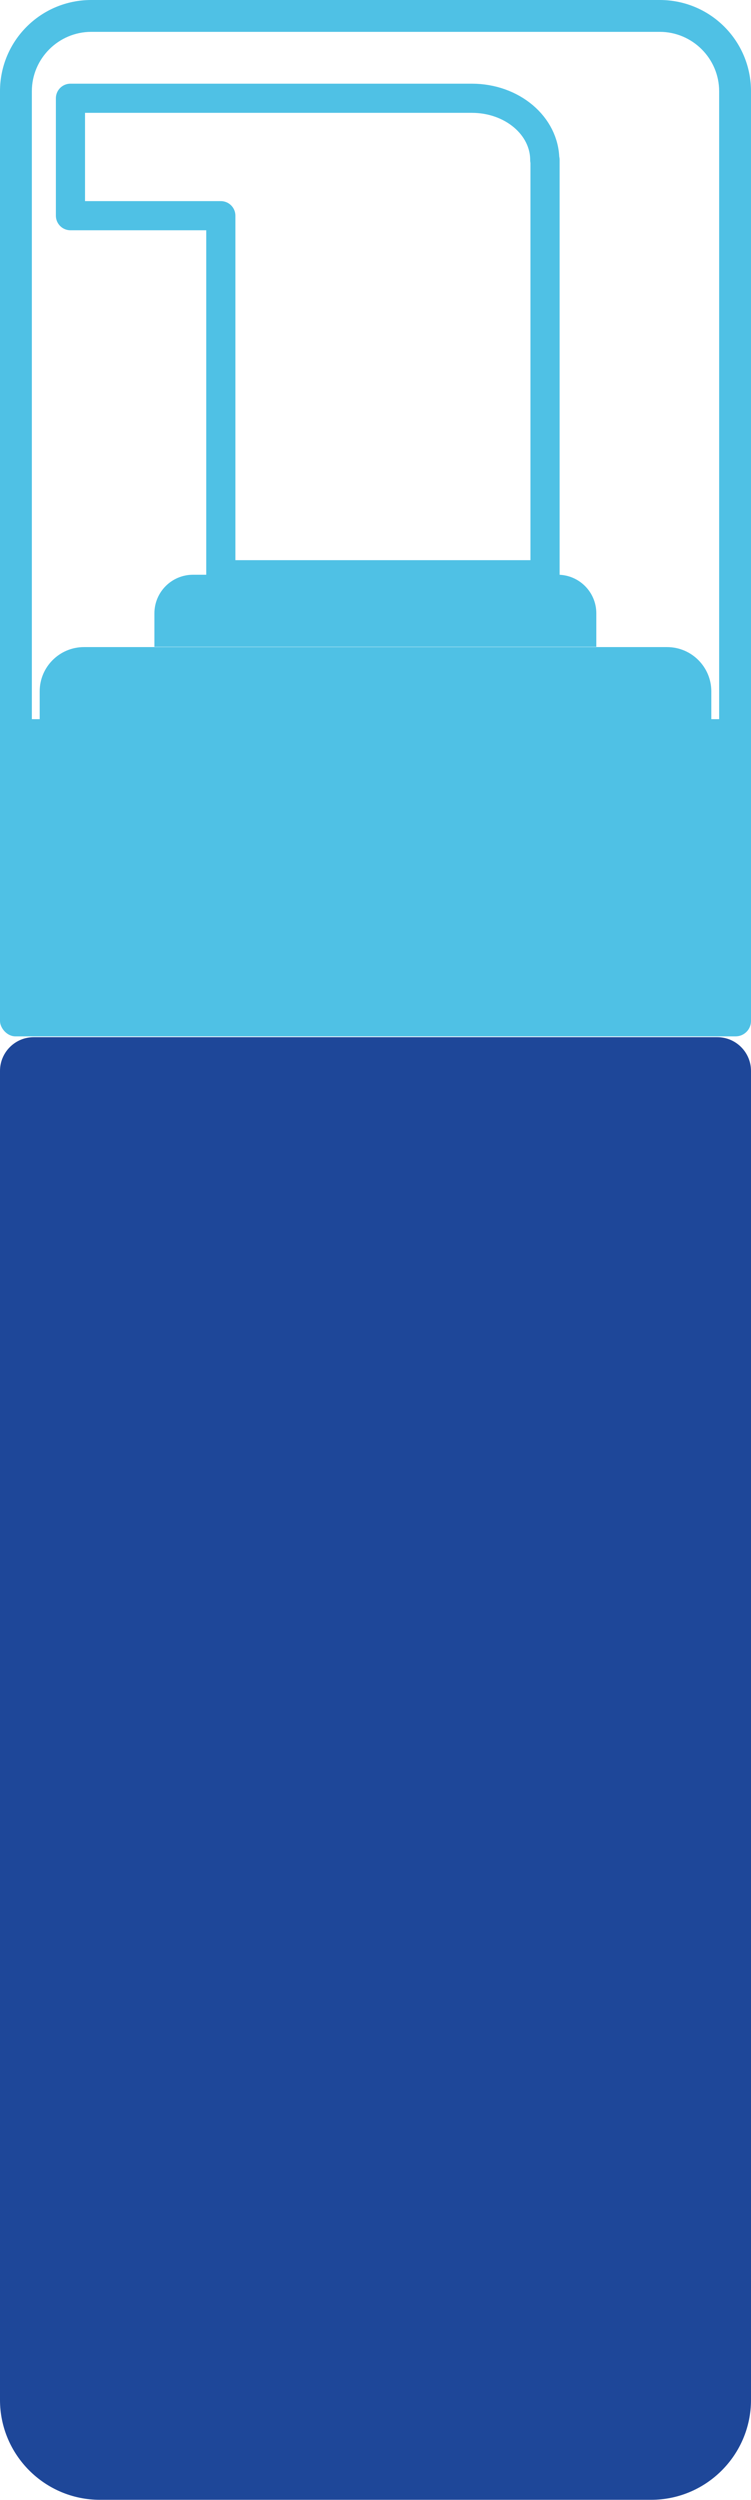
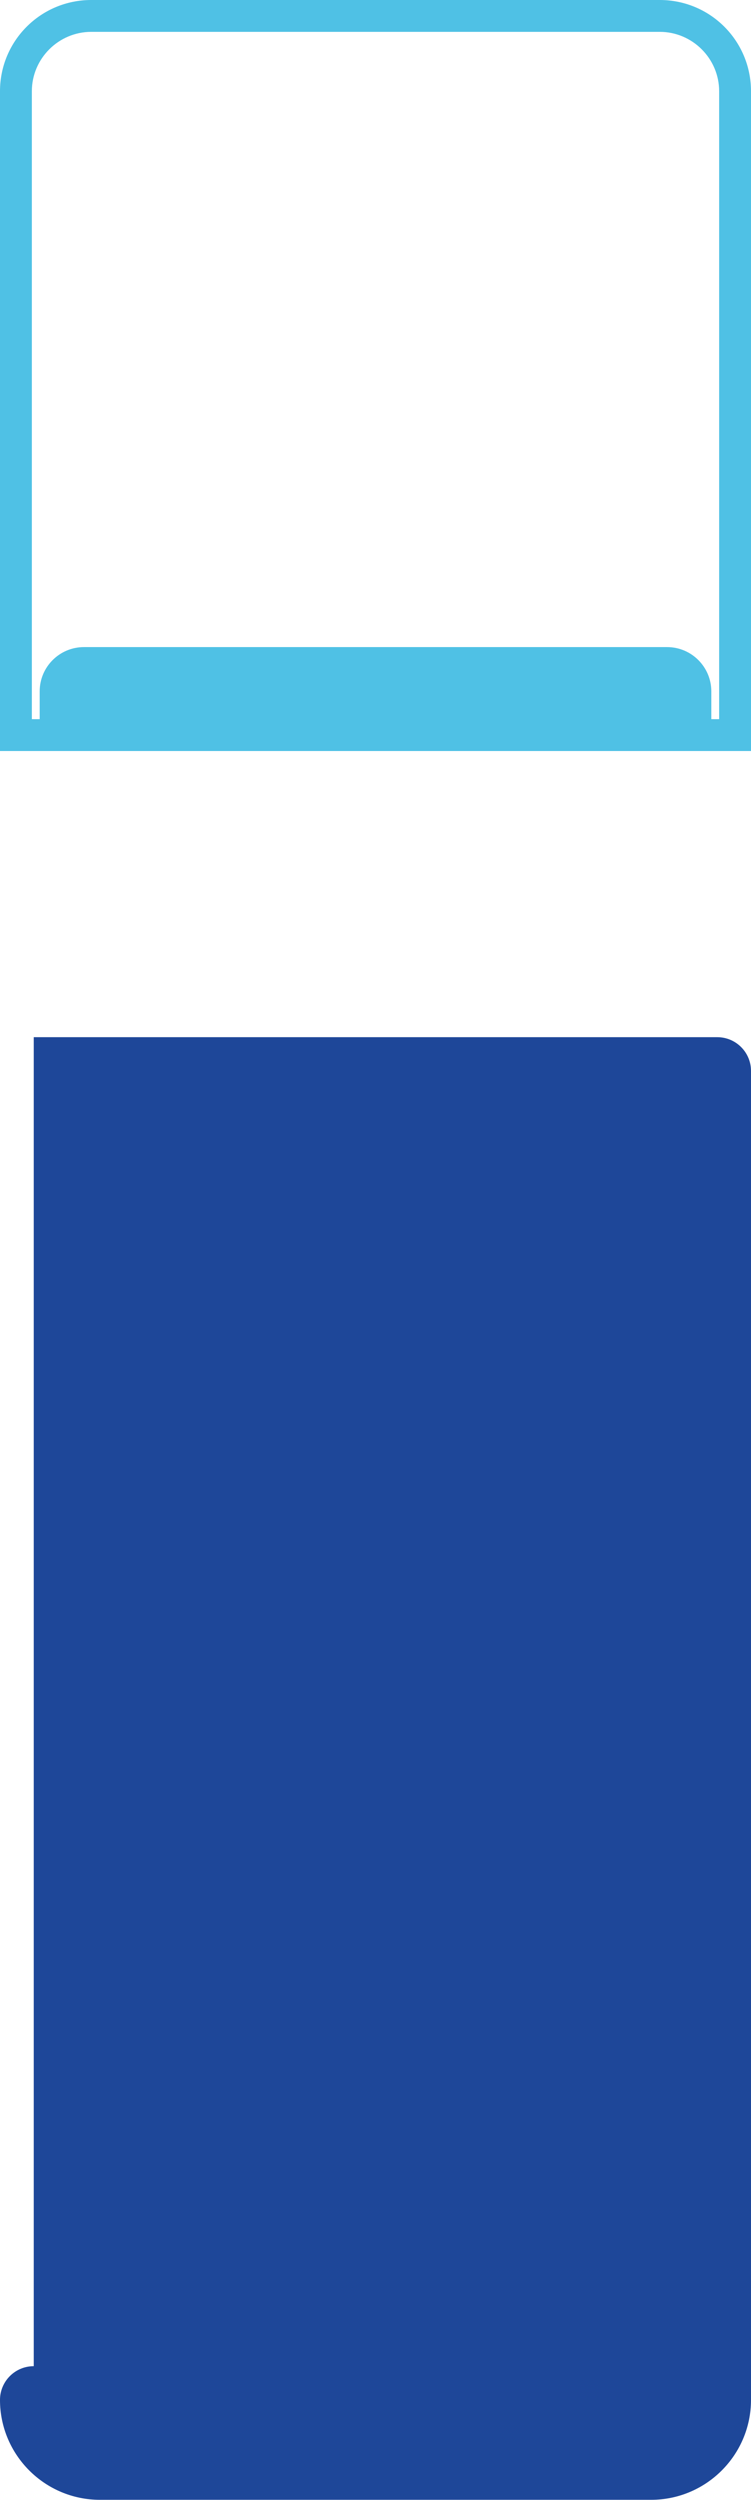
<svg xmlns="http://www.w3.org/2000/svg" viewBox="0 0 27.82 92.61" data-name="Layer 2" id="Layer_2">
  <defs>
    <style>
      .cls-1 {
        fill: none;
        stroke: #4fc1e5;
        stroke-linecap: round;
        stroke-linejoin: round;
        stroke-width: 1.08px;
      }

      .cls-2 {
        fill: #4fc1e5;
      }

      .cls-3 {
        fill: #1e4799;
      }
    </style>
  </defs>
  <g data-name="Layer 1" id="Layer_1-2">
    <g>
      <path d="M24.44,1.18c1.21,0,2.2.99,2.2,2.2v23.26H1.18V3.38c0-1.21.99-2.2,2.2-2.2h21.06M24.44,0H3.38C1.51,0,0,1.51,0,3.38v24.44h27.82V3.38c0-1.87-1.51-3.38-3.38-3.38h0Z" class="cls-2" />
-       <path d="M20.19,5.92v15.37h-12.01V7.99H2.61V3.64h14.87c1.49,0,2.7,1.02,2.7,2.29Z" class="cls-1" />
-       <rect ry=".57" rx=".57" height="11.14" width="27.82" y="27.25" class="cls-2" />
-       <path d="M7.15,21.29h13.51c.79,0,1.43.64,1.43,1.43v1.24H5.72v-1.24c0-.79.64-1.43,1.43-1.43Z" class="cls-2" />
      <path d="M3.11,23.97h21.6c.91,0,1.64.74,1.64,1.64v1.75H1.47v-1.75c0-.91.74-1.64,1.64-1.64Z" class="cls-2" />
-       <path d="M1.25,38.42h25.32c.69,0,1.25.56,1.25,1.25v49.23c0,2.04-1.66,3.7-3.7,3.7H3.7c-2.04,0-3.7-1.66-3.7-3.7v-49.23c0-.69.56-1.25,1.25-1.25Z" class="cls-3" />
+       <path d="M1.25,38.42h25.32c.69,0,1.25.56,1.25,1.25v49.23c0,2.04-1.66,3.7-3.7,3.7H3.7c-2.04,0-3.7-1.66-3.7-3.7c0-.69.56-1.25,1.25-1.25Z" class="cls-3" />
    </g>
  </g>
</svg>